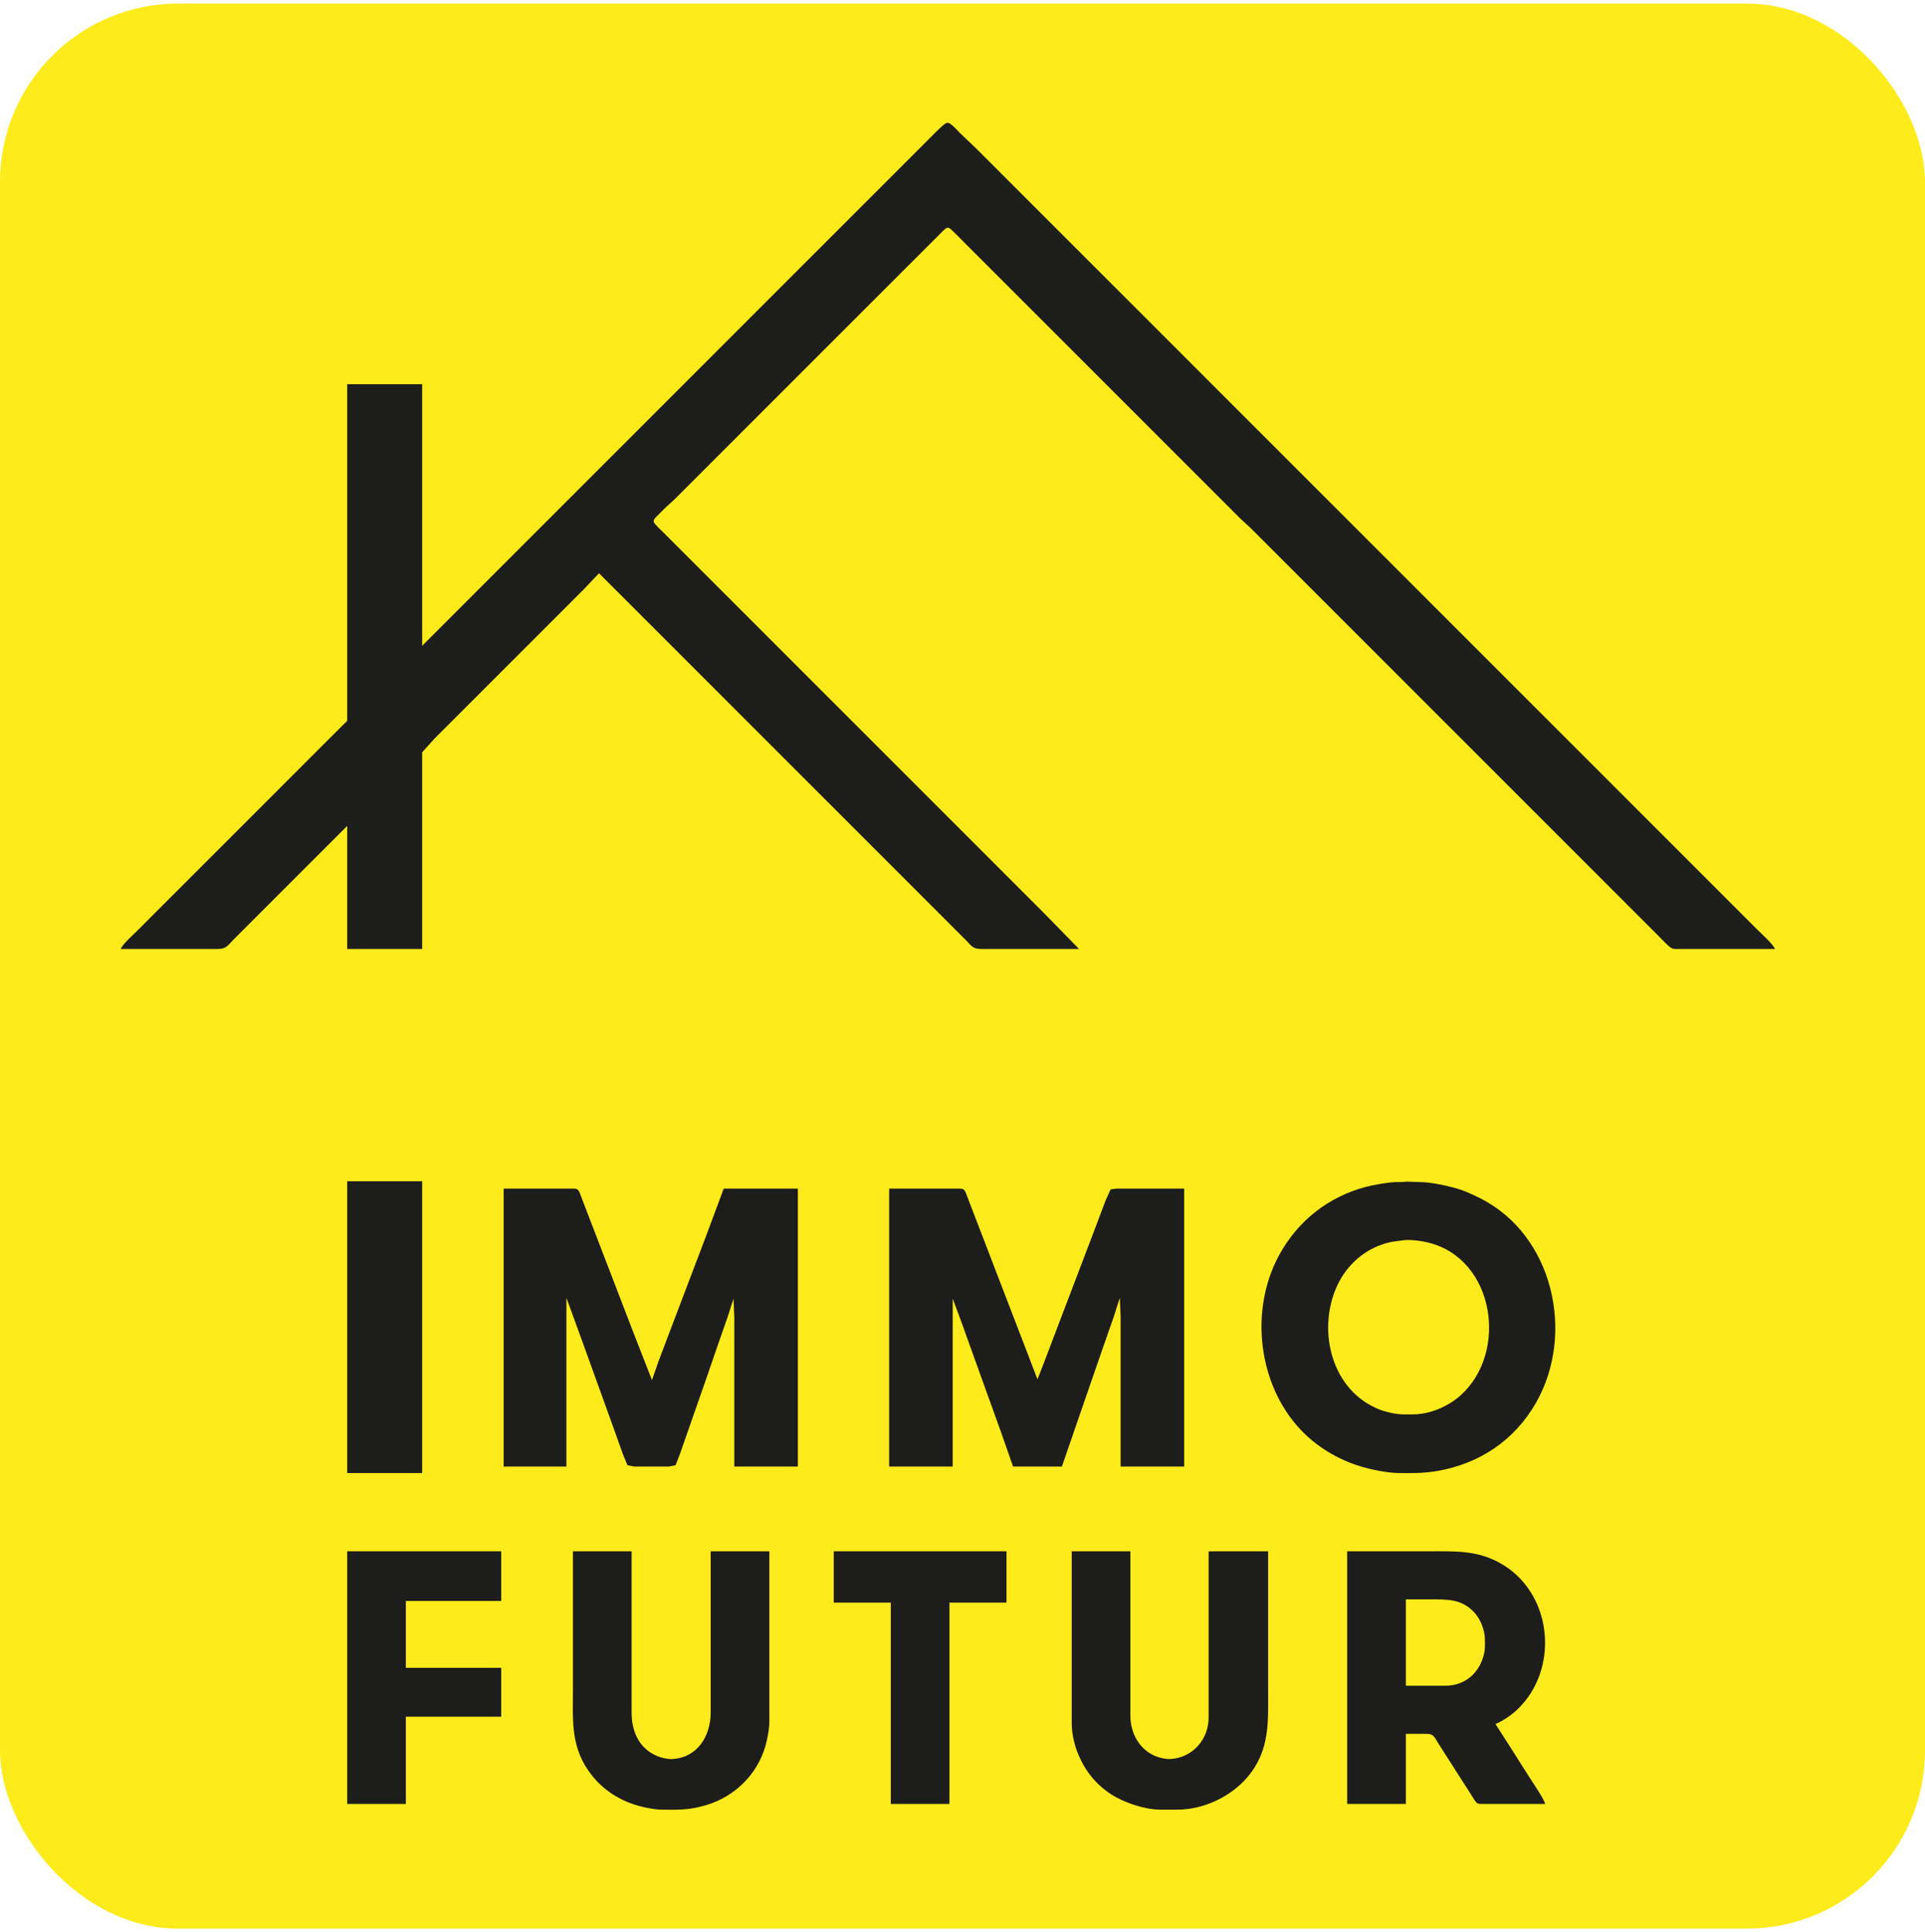
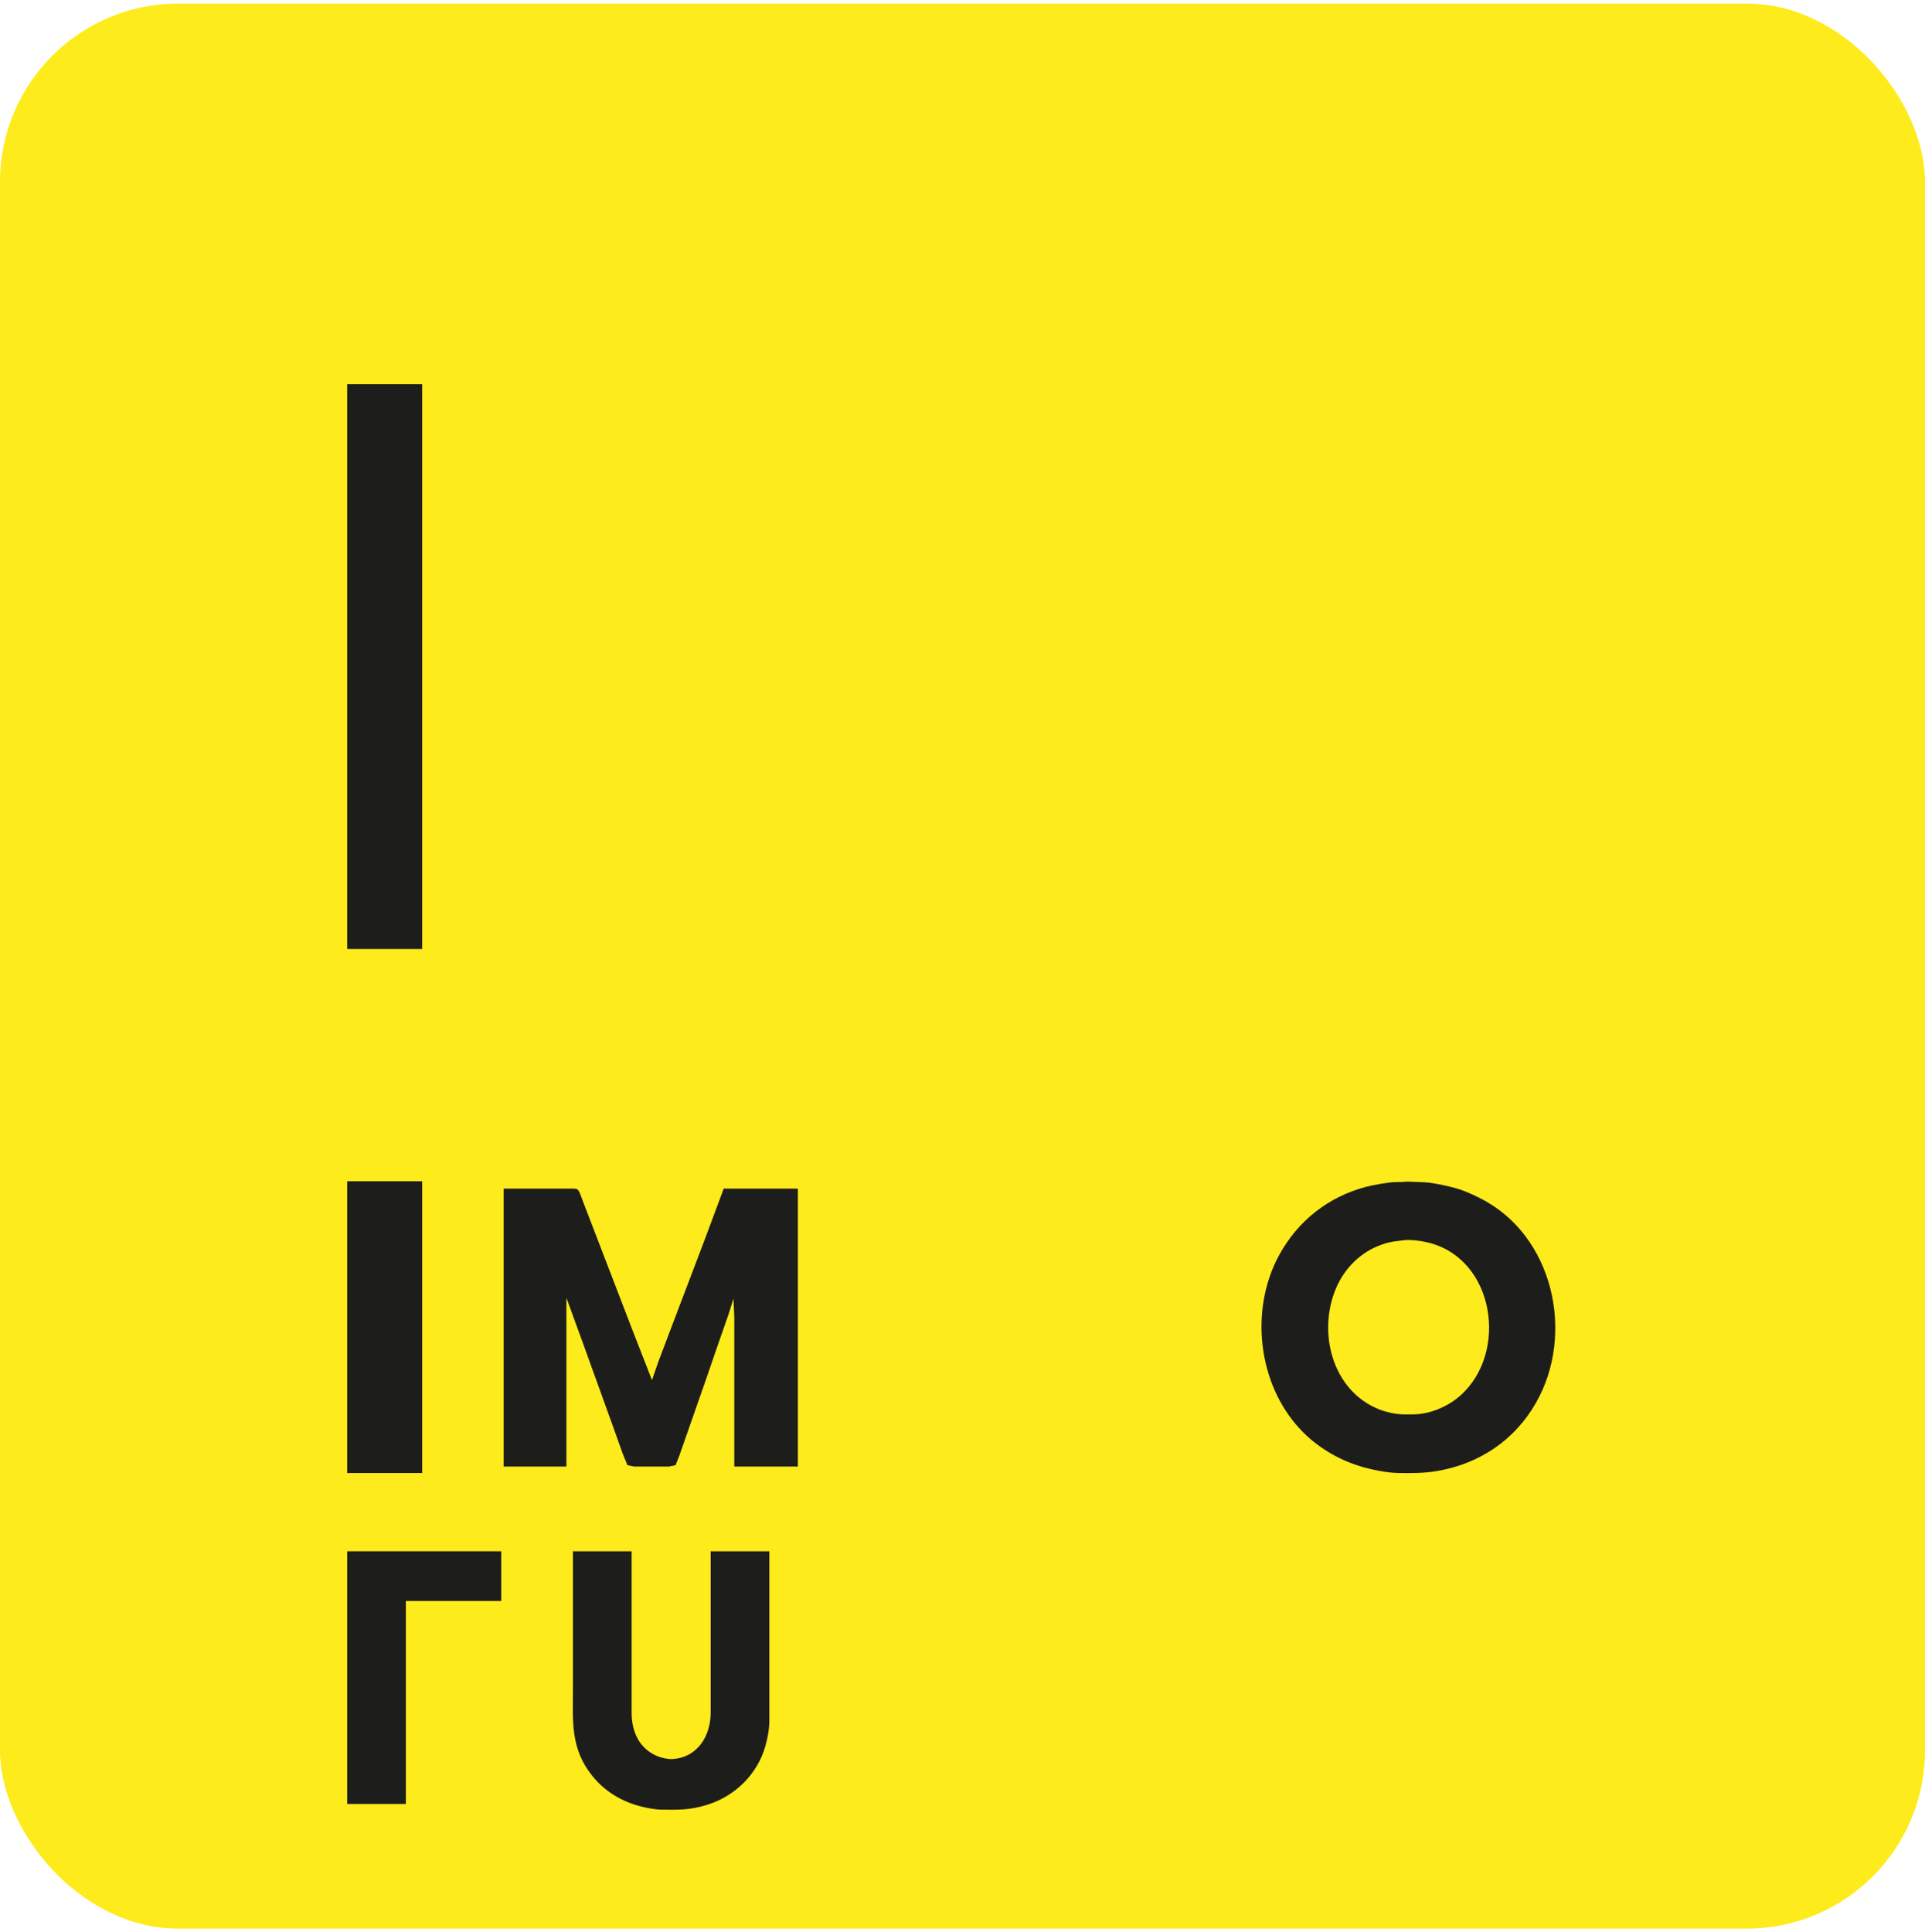
<svg xmlns="http://www.w3.org/2000/svg" width="270" height="271" viewBox="0 0 270 271" fill="none">
  <rect y="0.5" width="270" height="270" rx="25" fill="#FEEB1B" />
-   <path d="M188.954 217.575V253.011H197.185V243.18H200.042C201.146 243.188 201.117 243.565 201.833 244.666L204.536 248.895L206.365 251.753C206.55 252.041 206.925 252.729 207.189 252.897C207.411 253.038 207.786 253.011 208.044 253.011H216.732C216.492 252.188 215.03 250.095 214.494 249.238L211.594 244.666L209.759 241.808C210.818 241.349 212.012 240.543 212.845 239.746C218.635 234.209 217.835 223.943 211.016 219.597C207.582 217.41 204.37 217.575 200.5 217.575H188.954ZM197.185 224.319H200.614C203.065 224.319 205.117 224.251 206.88 226.262C207.697 227.194 208.258 228.68 208.273 229.92C208.284 230.977 208.324 231.518 207.985 232.549C207.183 234.98 205.225 236.432 202.672 236.436H197.185V224.319Z" fill="#1D1D1B" />
-   <path d="M150.318 217.575V241.694C150.32 242.928 150.617 244.425 151.052 245.58C152.005 248.113 153.529 250.135 155.804 251.63C157.606 252.814 160.498 253.784 162.663 253.811H165.178C168.806 253.805 172.642 251.997 174.975 249.238C178.165 245.466 177.866 241.467 177.866 236.893V217.575H169.522V240.894C169.517 243.968 167.268 246.535 164.149 246.713C163.704 246.738 163.208 246.641 162.777 246.534C160.085 245.859 158.553 243.334 158.548 240.665V217.575H150.318Z" fill="#1D1D1B" />
-   <path d="M116.939 217.575V224.776H124.941V253.011H133.171V224.776H141.173V217.575H116.939Z" fill="#1D1D1B" />
  <path d="M80.36 217.575V236.779C80.36 241.415 79.959 245.231 83.114 249.124C85.028 251.486 87.688 252.944 90.648 253.536C91.273 253.662 92.073 253.803 92.706 253.811C95.207 253.839 96.654 253.895 99.107 253.157C103.049 251.969 106.227 248.87 107.353 244.895C107.669 243.782 107.906 242.508 107.909 241.351V217.575H99.678V240.208C99.674 243.477 97.84 246.507 94.306 246.713C93.656 246.751 92.732 246.537 92.134 246.281C89.607 245.196 88.595 242.812 88.59 240.208V217.575H80.36Z" fill="#1D1D1B" />
-   <path d="M48.696 217.575V253.011H56.926V240.779H70.301V233.921H56.926V224.547H70.301V217.575H48.696Z" fill="#1D1D1B" />
-   <path d="M124.712 166.707V205.686H133.628V182.138L134.777 185.225L137.406 192.541L140.452 201L142.087 205.686H148.946L151.268 198.942L154.667 189.111L156.262 184.539L157.062 182.024L157.176 184.653V189.569V205.686H166.092V166.707H156.605L155.77 166.82L155.052 168.421L153.326 172.994L148.537 185.568L146.409 191.169L145.517 193.455L137.606 172.879L135.892 168.421C135.241 166.767 135.431 166.709 134.314 166.707H124.712Z" fill="#1D1D1B" />
+   <path d="M48.696 217.575V253.011H56.926V240.779H70.301H56.926V224.547H70.301V217.575H48.696Z" fill="#1D1D1B" />
  <path d="M70.644 166.707V205.686H79.446V182.024L81.696 188.197L86.028 200.199L87.333 203.857L88.001 205.503L88.933 205.686H93.849L94.754 205.507L95.313 204.086L96.63 200.314L99.028 193.455L100.599 188.883L102.156 184.425L102.879 182.138L102.993 184.768V189.683V205.686H111.91V166.707H101.507L99.041 173.337L93.915 186.825L92.315 191.055L91.448 193.569L88.771 186.711L83.494 172.994L81.737 168.421C81.097 166.71 81.199 166.709 80.132 166.707H70.644Z" fill="#1D1D1B" />
  <path d="M197.299 165.728C196.673 165.813 196.421 165.785 195.813 165.792C194.759 165.805 192.628 166.189 191.584 166.464C186.284 167.862 182 171.262 179.388 176.08C175.264 183.69 176.409 194.066 182.335 200.428C184.621 202.882 187.585 204.671 190.783 205.654C192.305 206.122 194.571 206.581 196.156 206.601C198.047 206.623 199.648 206.639 201.529 206.323C207.463 205.326 212.415 202.027 215.425 196.77C220.974 187.077 217.871 173.205 207.587 168.05C206.326 167.418 205.19 166.904 203.815 166.55C202.411 166.189 200.572 165.794 199.128 165.792L197.299 165.728ZM197.787 173.919C198.661 173.946 199.626 174.104 200.385 174.293C209.66 176.613 211.591 189.695 204.843 195.722C203.106 197.273 200.56 198.367 198.214 198.371H196.728C195.778 198.359 194.415 198.05 193.527 197.706C186.841 195.117 184.752 186.853 187.403 180.652C188.604 177.844 190.863 175.606 193.755 174.578C195.084 174.106 195.643 174.13 196.956 173.94C197.216 173.916 197.496 173.91 197.787 173.919Z" fill="#1D1D1B" />
  <path d="M48.696 165.678V206.601H59.213V165.678H48.696Z" fill="#1D1D1B" />
  <path d="M133.143 17.291C133.223 17.33 133.307 17.384 133.393 17.447C133.307 17.384 133.223 17.33 133.143 17.291ZM48.696 53.883V100.178V115.839V133.099H59.213V106.237V90.576V53.883H48.696ZM136.512 132.859C136.587 132.905 136.667 132.944 136.756 132.977C136.667 132.944 136.587 132.905 136.512 132.859Z" fill="#1D1D1B" />
-   <path d="M132.828 17.226C132.457 17.31 131.418 18.371 131.113 18.675L127.227 22.562L112.938 36.85L59.212 90.576C59.212 90.576 57.461 92.412 46.638 103.15L40.809 108.98L24.119 125.669L19.204 130.585C18.571 131.218 17.271 132.352 16.918 133.099H30.521C31.775 133.097 31.944 132.591 32.807 131.728L35.665 128.87L48.696 115.839C59.281 105.437 48.696 115.839 59.281 105.437L60.927 103.608L65.5 99.035L77.845 86.69L81.846 82.689L84.018 80.403L123.569 119.954L133.514 129.899L135.457 131.842C136.301 132.686 136.411 133.097 137.629 133.099H151.346L146.545 128.184L137.057 118.696L107.566 89.204L96.02 77.659L92.934 74.573C92.684 74.323 91.772 73.481 91.699 73.201C91.624 72.917 91.849 72.706 92.024 72.515L93.391 71.145L94.534 70.11L99.45 65.2L124.026 40.623L130.771 33.879L132.371 32.283C132.619 32.056 132.821 31.832 133.171 32.007C133.416 32.13 135.02 33.785 135.343 34.107L140.144 38.908L156.147 54.912L173.98 72.743L175.351 74.001L209.073 107.723L228.162 126.813L232.735 131.385C233.121 131.771 234.118 132.868 234.564 133.031C234.786 133.113 235.125 133.099 235.364 133.099H248.967C248.603 132.331 247.115 131.019 246.452 130.356L240.965 124.869L222.447 106.351L160.034 43.938L139.687 23.591L136.829 20.737L134.657 18.675C134.319 18.337 133.3 17.119 132.828 17.226Z" fill="#1D1D1B" />
</svg>